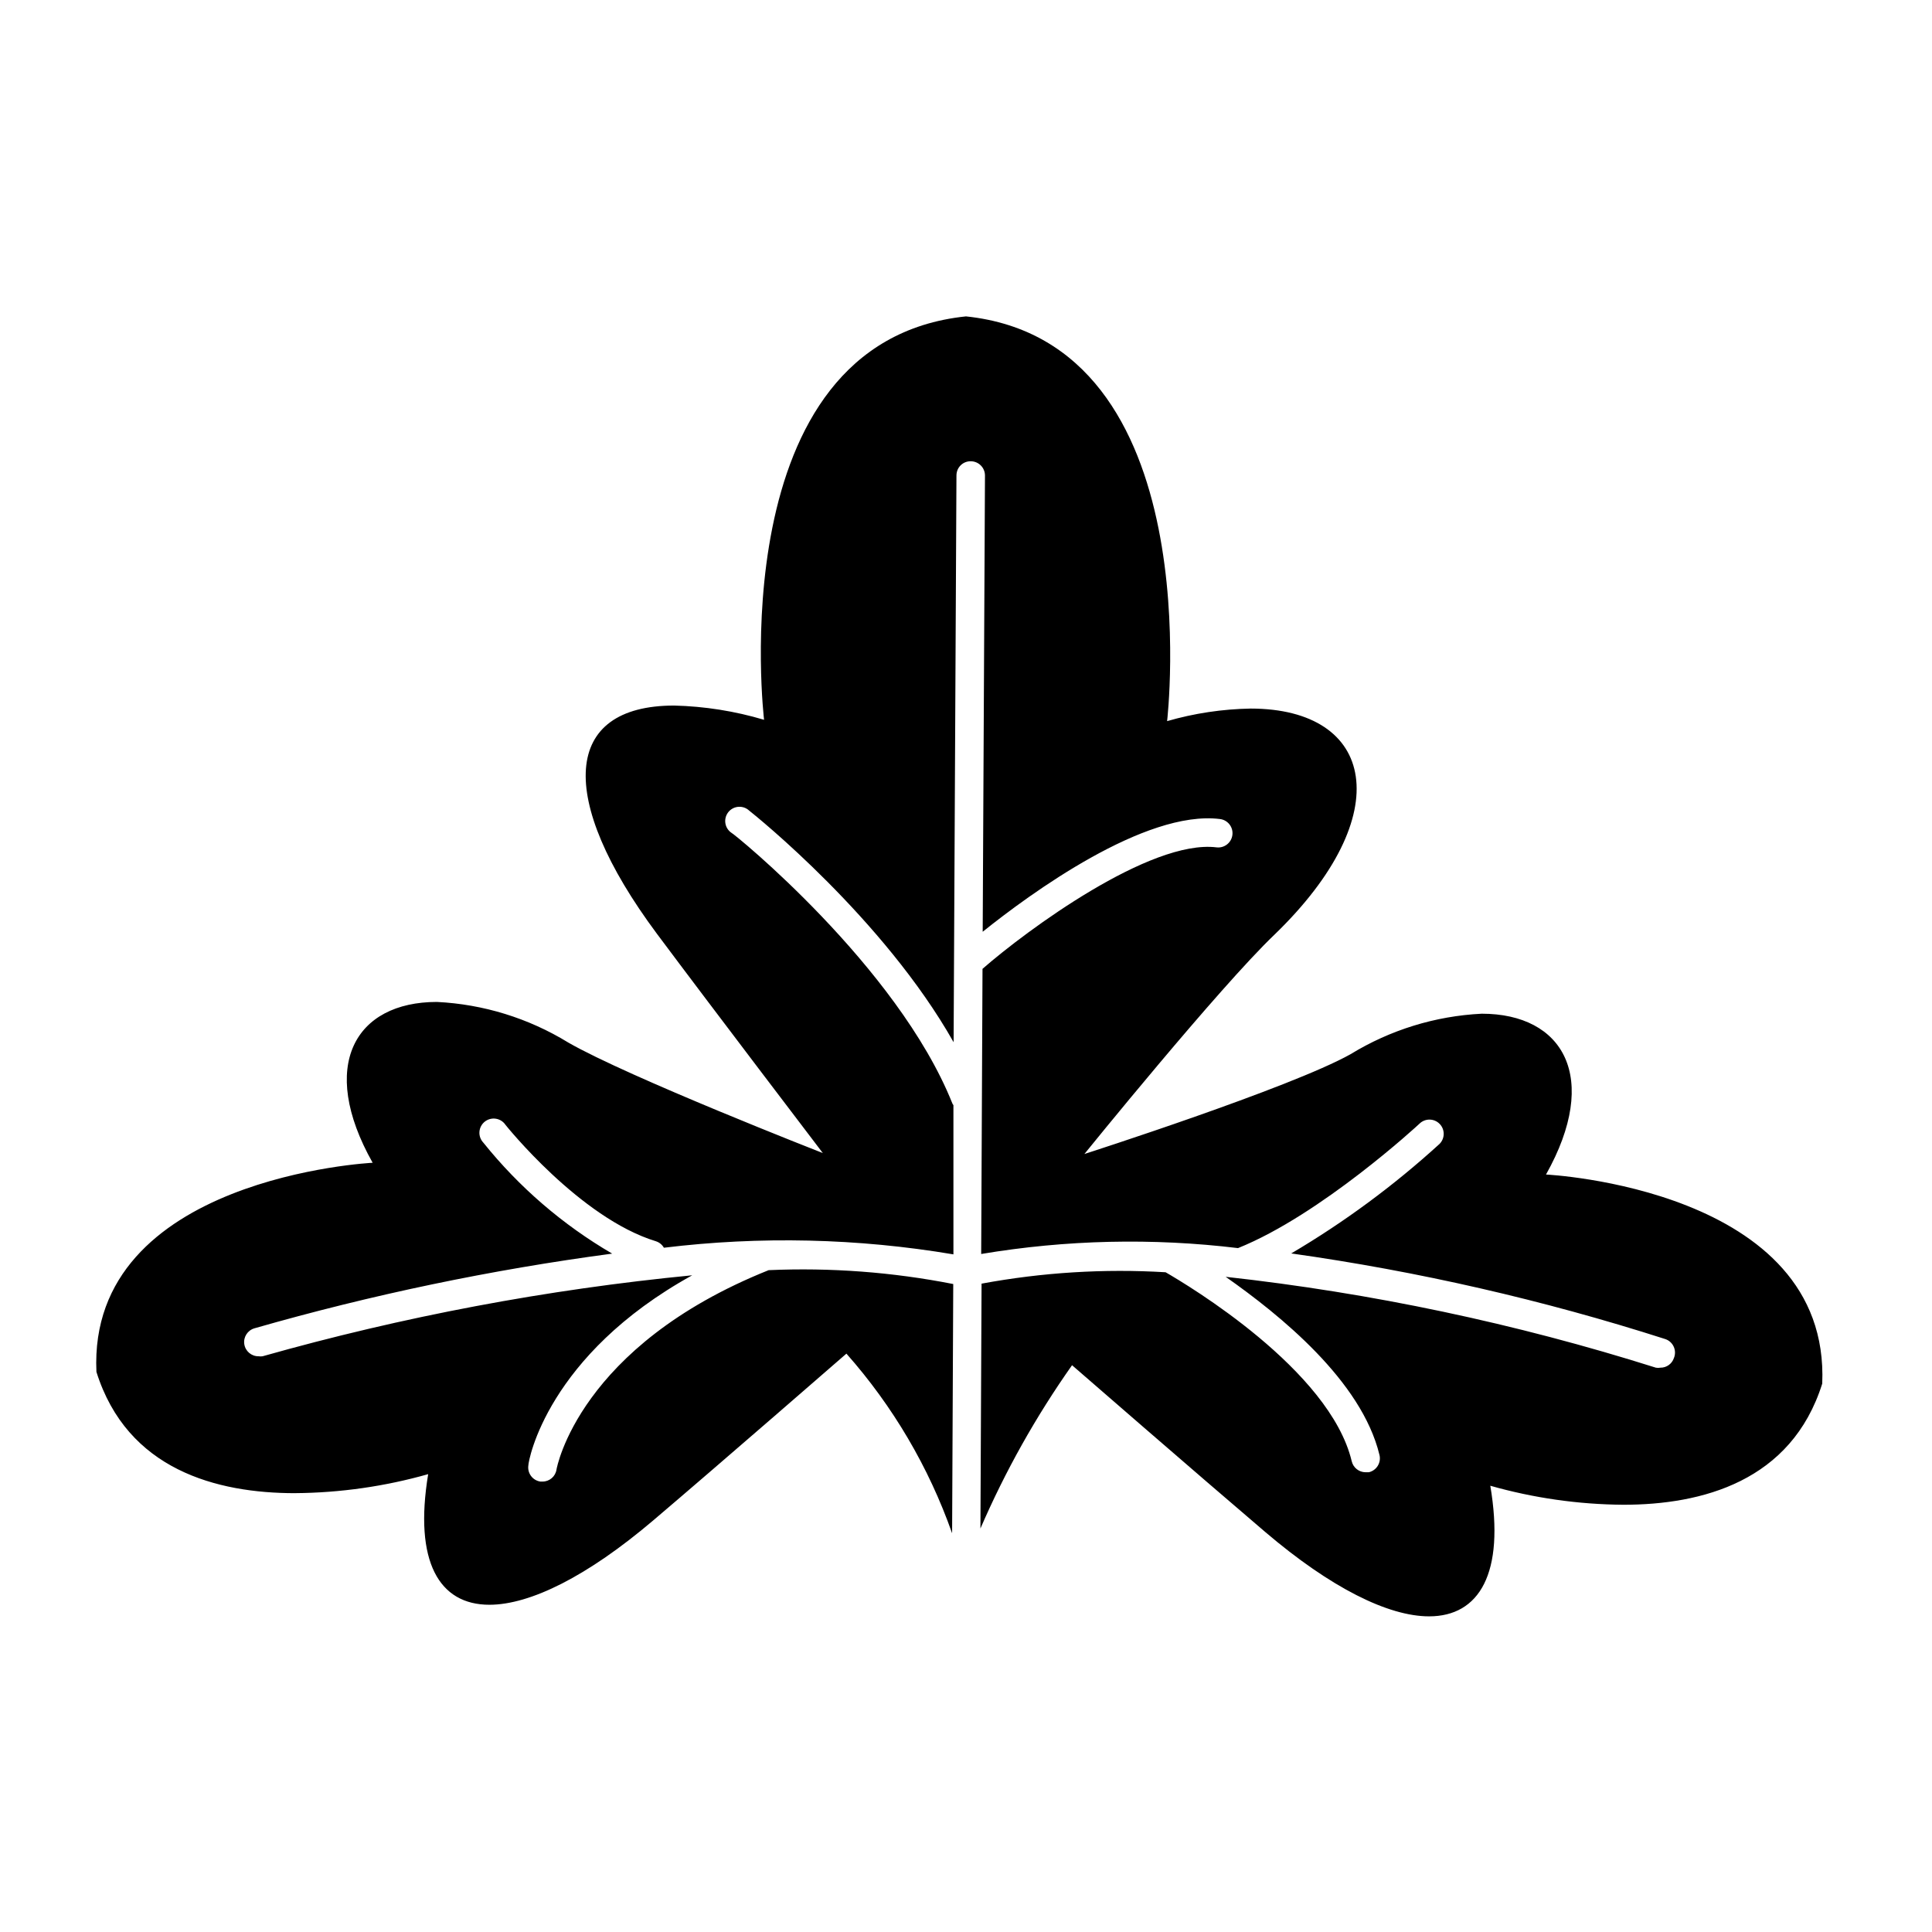
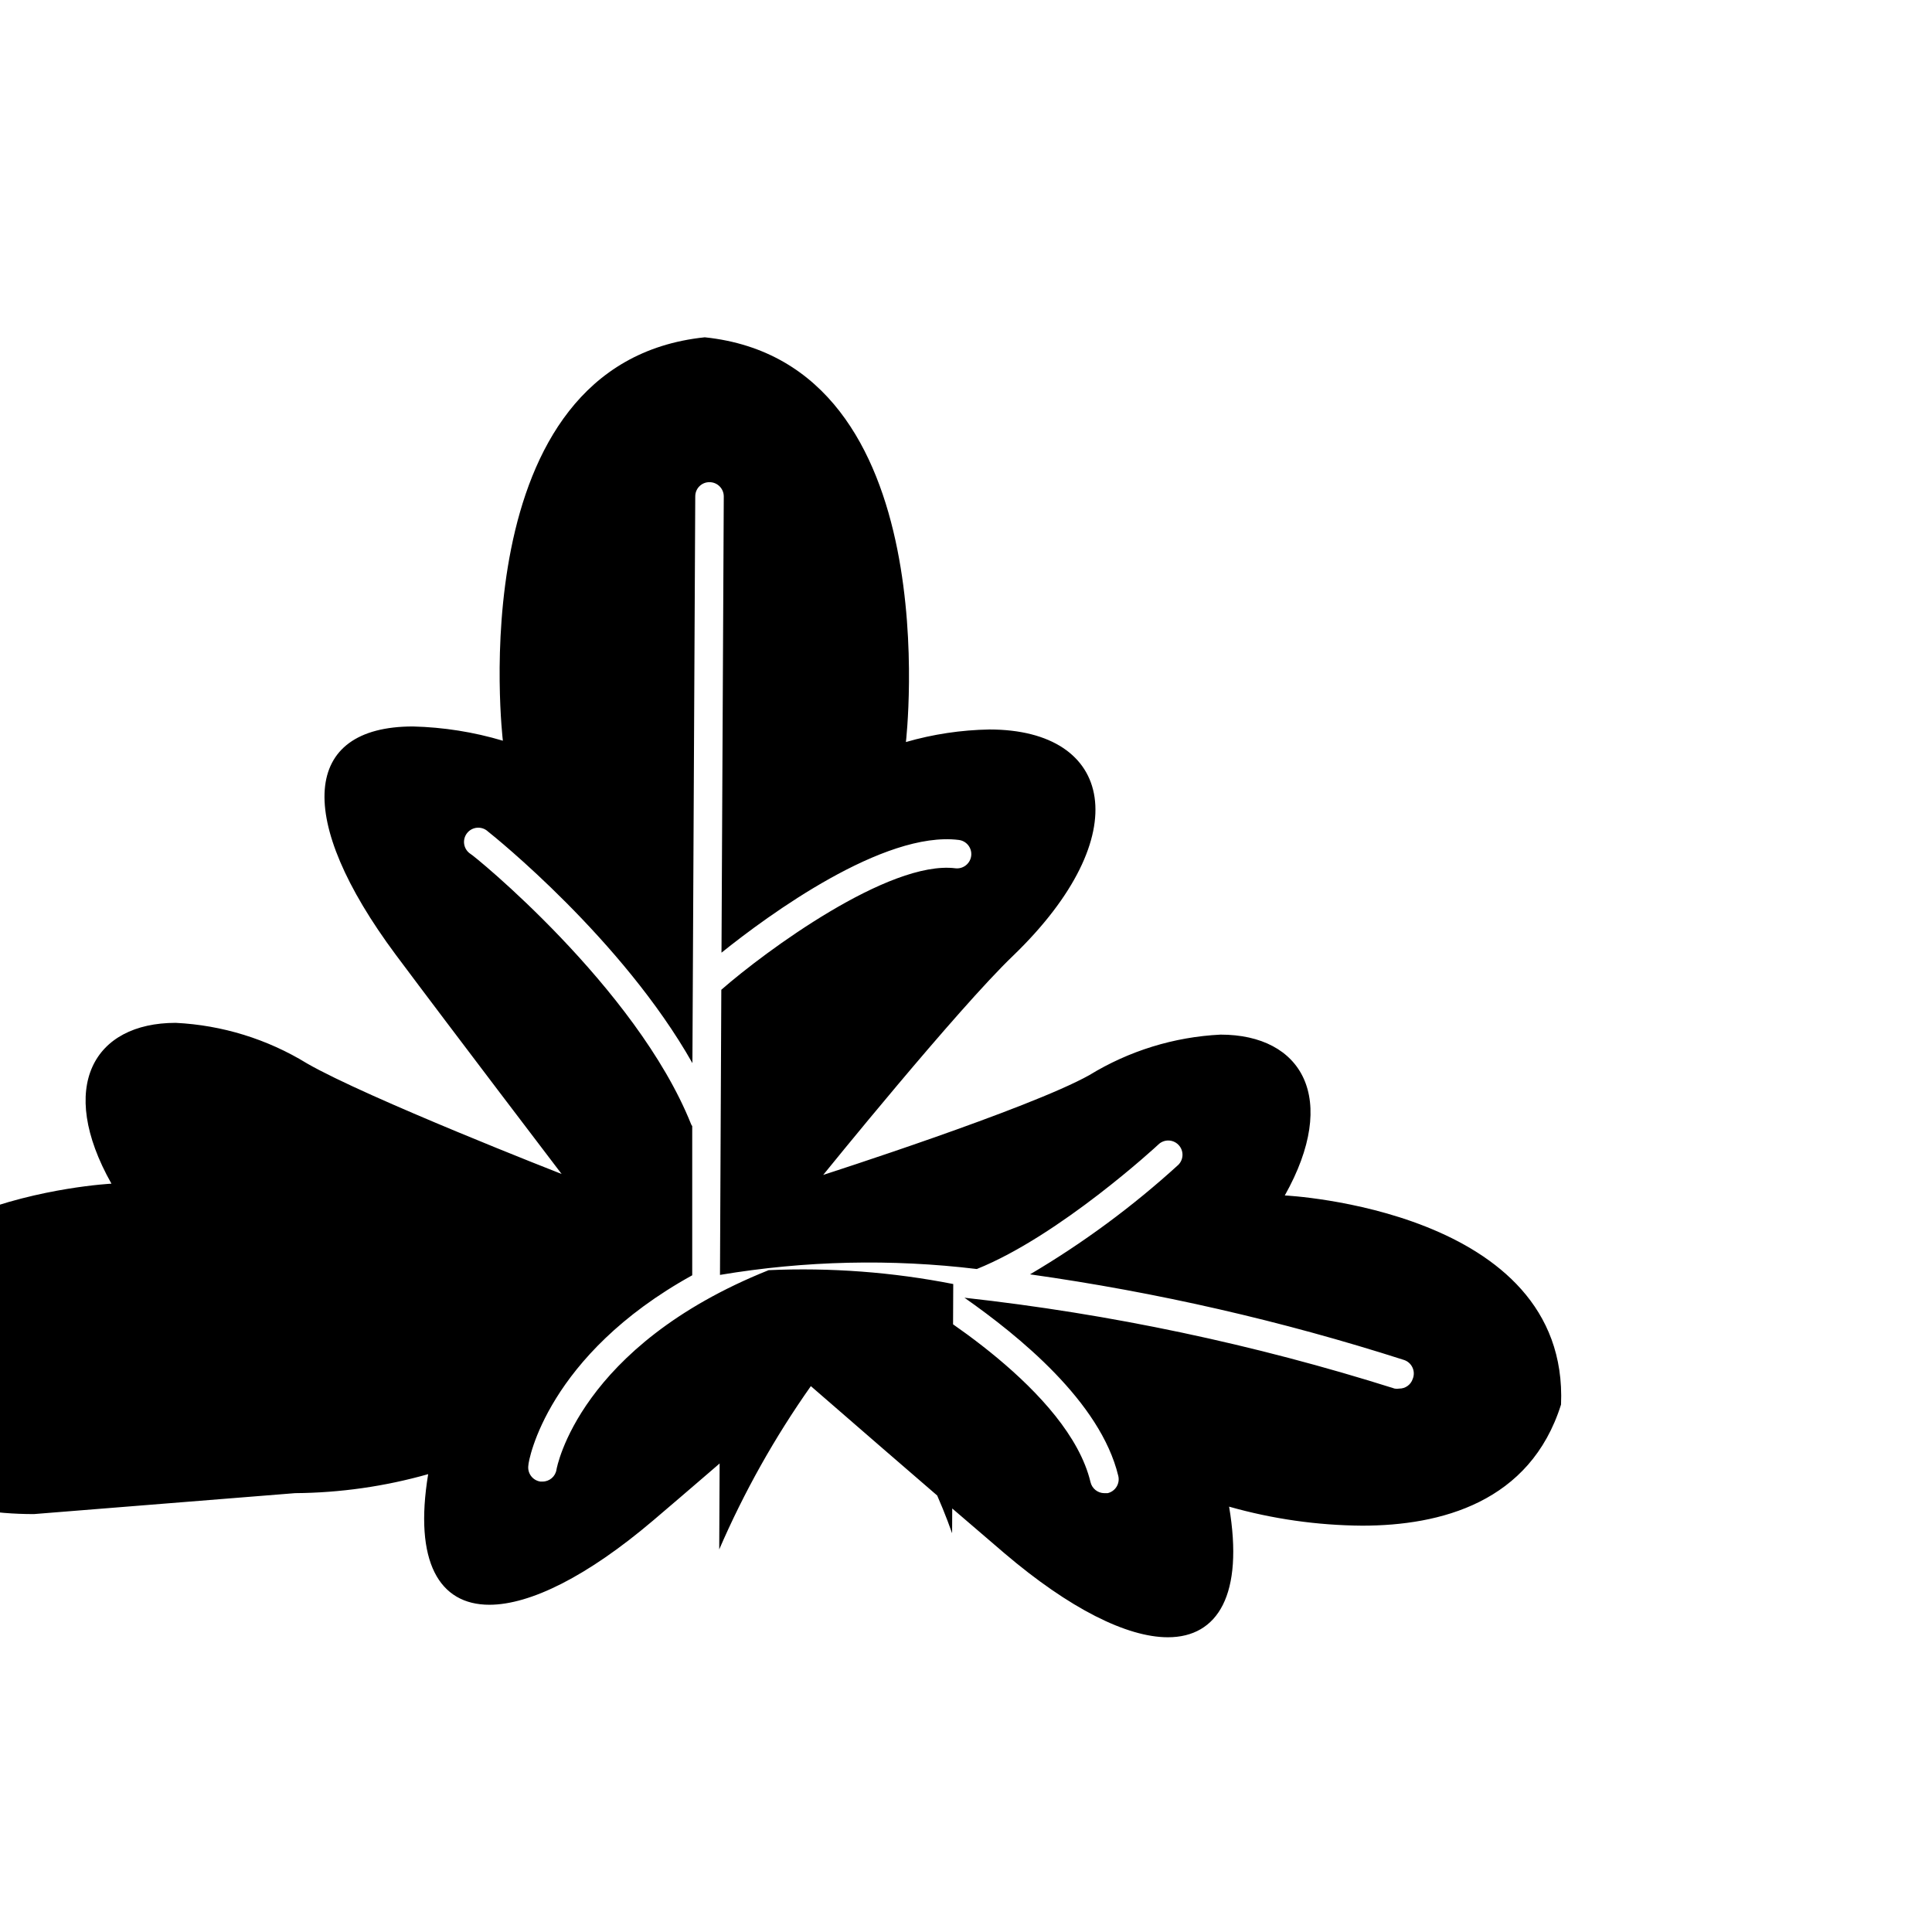
<svg xmlns="http://www.w3.org/2000/svg" fill="#000000" width="800px" height="800px" version="1.1" viewBox="144 144 512 512">
-   <path d="m222.2 539.7c11.93-0.09 23.793-1.781 35.27-5.035-3.828 23.227 2.922 34.613 16.223 34.613 10.832 0 25.996-7.559 43.379-22.32 17.383-14.762 51.238-44.234 51.238-44.234h-0.004c12.316 13.918 21.828 30.082 28.012 47.609l0.301-66.051c-16.102-3.164-32.523-4.398-48.918-3.676-50.332 20.152-56.176 52.496-56.227 52.848-0.273 1.84-1.867 3.195-3.727 3.176h-0.555c-2.055-0.312-3.473-2.227-3.172-4.285 0-1.309 5.039-29.172 43.43-50.383l-0.004 0.004c-38.516 3.746-76.621 10.93-113.86 21.461-0.352 0.051-0.707 0.051-1.059 0-1.891 0.027-3.508-1.348-3.789-3.219-0.281-1.867 0.867-3.656 2.68-4.188 31.078-8.91 62.77-15.527 94.816-19.797-13.094-7.633-24.672-17.605-34.156-29.426-0.727-0.77-1.098-1.805-1.023-2.859 0.078-1.059 0.59-2.031 1.418-2.691 0.828-0.656 1.895-0.938 2.941-0.773 1.043 0.164 1.973 0.758 2.559 1.641 0 0 19.699 24.688 39.852 30.832 0.895 0.289 1.648 0.898 2.113 1.715 25.531-3.109 51.375-2.516 76.73 1.762v-39.551 0.004c-0.129-0.148-0.23-0.32-0.301-0.504-14.559-36.375-58.09-71.645-58.492-71.645-0.883-0.586-1.477-1.512-1.641-2.559-0.164-1.043 0.117-2.109 0.773-2.938 0.66-0.828 1.633-1.344 2.691-1.418 1.055-0.074 2.094 0.293 2.859 1.02 1.613 1.258 35.621 28.566 54.16 61.363l0.754-150.23h0.004c0-0.996 0.398-1.953 1.109-2.652 0.711-0.703 1.672-1.09 2.668-1.074 2.086 0 3.777 1.691 3.777 3.777l-0.605 120.91c12.543-10.078 43.023-32.344 62.875-29.875h0.004c2.07 0.25 3.551 2.133 3.297 4.207-0.25 2.07-2.133 3.551-4.203 3.301-17.582-2.168-50.383 22.016-62.02 32.195l-0.352 75.57-0.004-0.004c22.5-3.773 45.422-4.297 68.066-1.559 21.965-8.816 47.812-32.695 48.062-32.949 1.477-1.477 3.867-1.477 5.34 0 1.477 1.473 1.477 3.863 0 5.34-12.062 11-25.23 20.727-39.297 29.02 33.602 4.734 66.734 12.316 99.051 22.672 1.008 0.312 1.84 1.039 2.289 1.996 0.453 0.957 0.48 2.062 0.078 3.039-0.504 1.547-1.953 2.586-3.578 2.57-0.398 0.074-0.809 0.074-1.207 0-37.125-11.734-75.312-19.801-114.01-24.082 14.359 10.078 36.023 27.559 40.758 47.207 0.242 0.984 0.078 2.019-0.453 2.883-0.531 0.863-1.383 1.477-2.371 1.703h-0.855c-1.754-0.004-3.277-1.211-3.676-2.922-5.793-24.234-43.48-46.703-49.324-50.078-16.32-0.977-32.695 0.039-48.77 3.019l-0.301 64.891c6.582-15.223 14.723-29.723 24.281-43.277 0 0 33.906 29.473 51.238 44.234 17.332 14.762 32.547 22.32 43.379 22.32 13.301 0 20.152-11.387 16.223-34.613 11.477 3.258 23.34 4.953 35.266 5.039 20.758 0 44.535-6.144 52.699-32.094 2.215-51.793-73.203-55.418-73.203-55.418 14.461-25.746 4.586-42.621-17.027-42.621-12.305 0.605-24.262 4.297-34.766 10.73-15.922 8.918-70.535 26.449-70.535 26.449s35.621-44.031 50.383-58.141c32.949-31.84 26.602-59.902-6.348-59.902-7.484 0.133-14.922 1.25-22.117 3.328 0 0 11.688-100.46-53.301-107.26-65.496 6.801-53.508 106.91-53.508 106.91-7.738-2.309-15.754-3.578-23.828-3.777-29.473 0-31.336 24.484-4.586 60.457 14.66 19.648 43.984 58.141 43.984 58.141s-51.59-20.152-67.512-29.32v-0.004c-10.504-6.434-22.457-10.125-34.762-10.73-21.664 0-31.539 16.879-17.027 42.621 0 0-75.57 3.777-73.203 55.418 8.16 26 31.938 32.145 52.645 32.145z" />
+   <path d="m222.2 539.7c11.93-0.09 23.793-1.781 35.27-5.035-3.828 23.227 2.922 34.613 16.223 34.613 10.832 0 25.996-7.559 43.379-22.32 17.383-14.762 51.238-44.234 51.238-44.234h-0.004c12.316 13.918 21.828 30.082 28.012 47.609l0.301-66.051c-16.102-3.164-32.523-4.398-48.918-3.676-50.332 20.152-56.176 52.496-56.227 52.848-0.273 1.84-1.867 3.195-3.727 3.176h-0.555c-2.055-0.312-3.473-2.227-3.172-4.285 0-1.309 5.039-29.172 43.43-50.383l-0.004 0.004v-39.551 0.004c-0.129-0.148-0.23-0.32-0.301-0.504-14.559-36.375-58.09-71.645-58.492-71.645-0.883-0.586-1.477-1.512-1.641-2.559-0.164-1.043 0.117-2.109 0.773-2.938 0.66-0.828 1.633-1.344 2.691-1.418 1.055-0.074 2.094 0.293 2.859 1.02 1.613 1.258 35.621 28.566 54.16 61.363l0.754-150.23h0.004c0-0.996 0.398-1.953 1.109-2.652 0.711-0.703 1.672-1.09 2.668-1.074 2.086 0 3.777 1.691 3.777 3.777l-0.605 120.91c12.543-10.078 43.023-32.344 62.875-29.875h0.004c2.07 0.25 3.551 2.133 3.297 4.207-0.25 2.07-2.133 3.551-4.203 3.301-17.582-2.168-50.383 22.016-62.02 32.195l-0.352 75.57-0.004-0.004c22.5-3.773 45.422-4.297 68.066-1.559 21.965-8.816 47.812-32.695 48.062-32.949 1.477-1.477 3.867-1.477 5.34 0 1.477 1.473 1.477 3.863 0 5.34-12.062 11-25.23 20.727-39.297 29.02 33.602 4.734 66.734 12.316 99.051 22.672 1.008 0.312 1.84 1.039 2.289 1.996 0.453 0.957 0.48 2.062 0.078 3.039-0.504 1.547-1.953 2.586-3.578 2.57-0.398 0.074-0.809 0.074-1.207 0-37.125-11.734-75.312-19.801-114.01-24.082 14.359 10.078 36.023 27.559 40.758 47.207 0.242 0.984 0.078 2.019-0.453 2.883-0.531 0.863-1.383 1.477-2.371 1.703h-0.855c-1.754-0.004-3.277-1.211-3.676-2.922-5.793-24.234-43.48-46.703-49.324-50.078-16.32-0.977-32.695 0.039-48.77 3.019l-0.301 64.891c6.582-15.223 14.723-29.723 24.281-43.277 0 0 33.906 29.473 51.238 44.234 17.332 14.762 32.547 22.32 43.379 22.32 13.301 0 20.152-11.387 16.223-34.613 11.477 3.258 23.34 4.953 35.266 5.039 20.758 0 44.535-6.144 52.699-32.094 2.215-51.793-73.203-55.418-73.203-55.418 14.461-25.746 4.586-42.621-17.027-42.621-12.305 0.605-24.262 4.297-34.766 10.73-15.922 8.918-70.535 26.449-70.535 26.449s35.621-44.031 50.383-58.141c32.949-31.84 26.602-59.902-6.348-59.902-7.484 0.133-14.922 1.25-22.117 3.328 0 0 11.688-100.46-53.301-107.26-65.496 6.801-53.508 106.91-53.508 106.91-7.738-2.309-15.754-3.578-23.828-3.777-29.473 0-31.336 24.484-4.586 60.457 14.66 19.648 43.984 58.141 43.984 58.141s-51.59-20.152-67.512-29.32v-0.004c-10.504-6.434-22.457-10.125-34.762-10.73-21.664 0-31.539 16.879-17.027 42.621 0 0-75.57 3.777-73.203 55.418 8.16 26 31.938 32.145 52.645 32.145z" />
</svg>